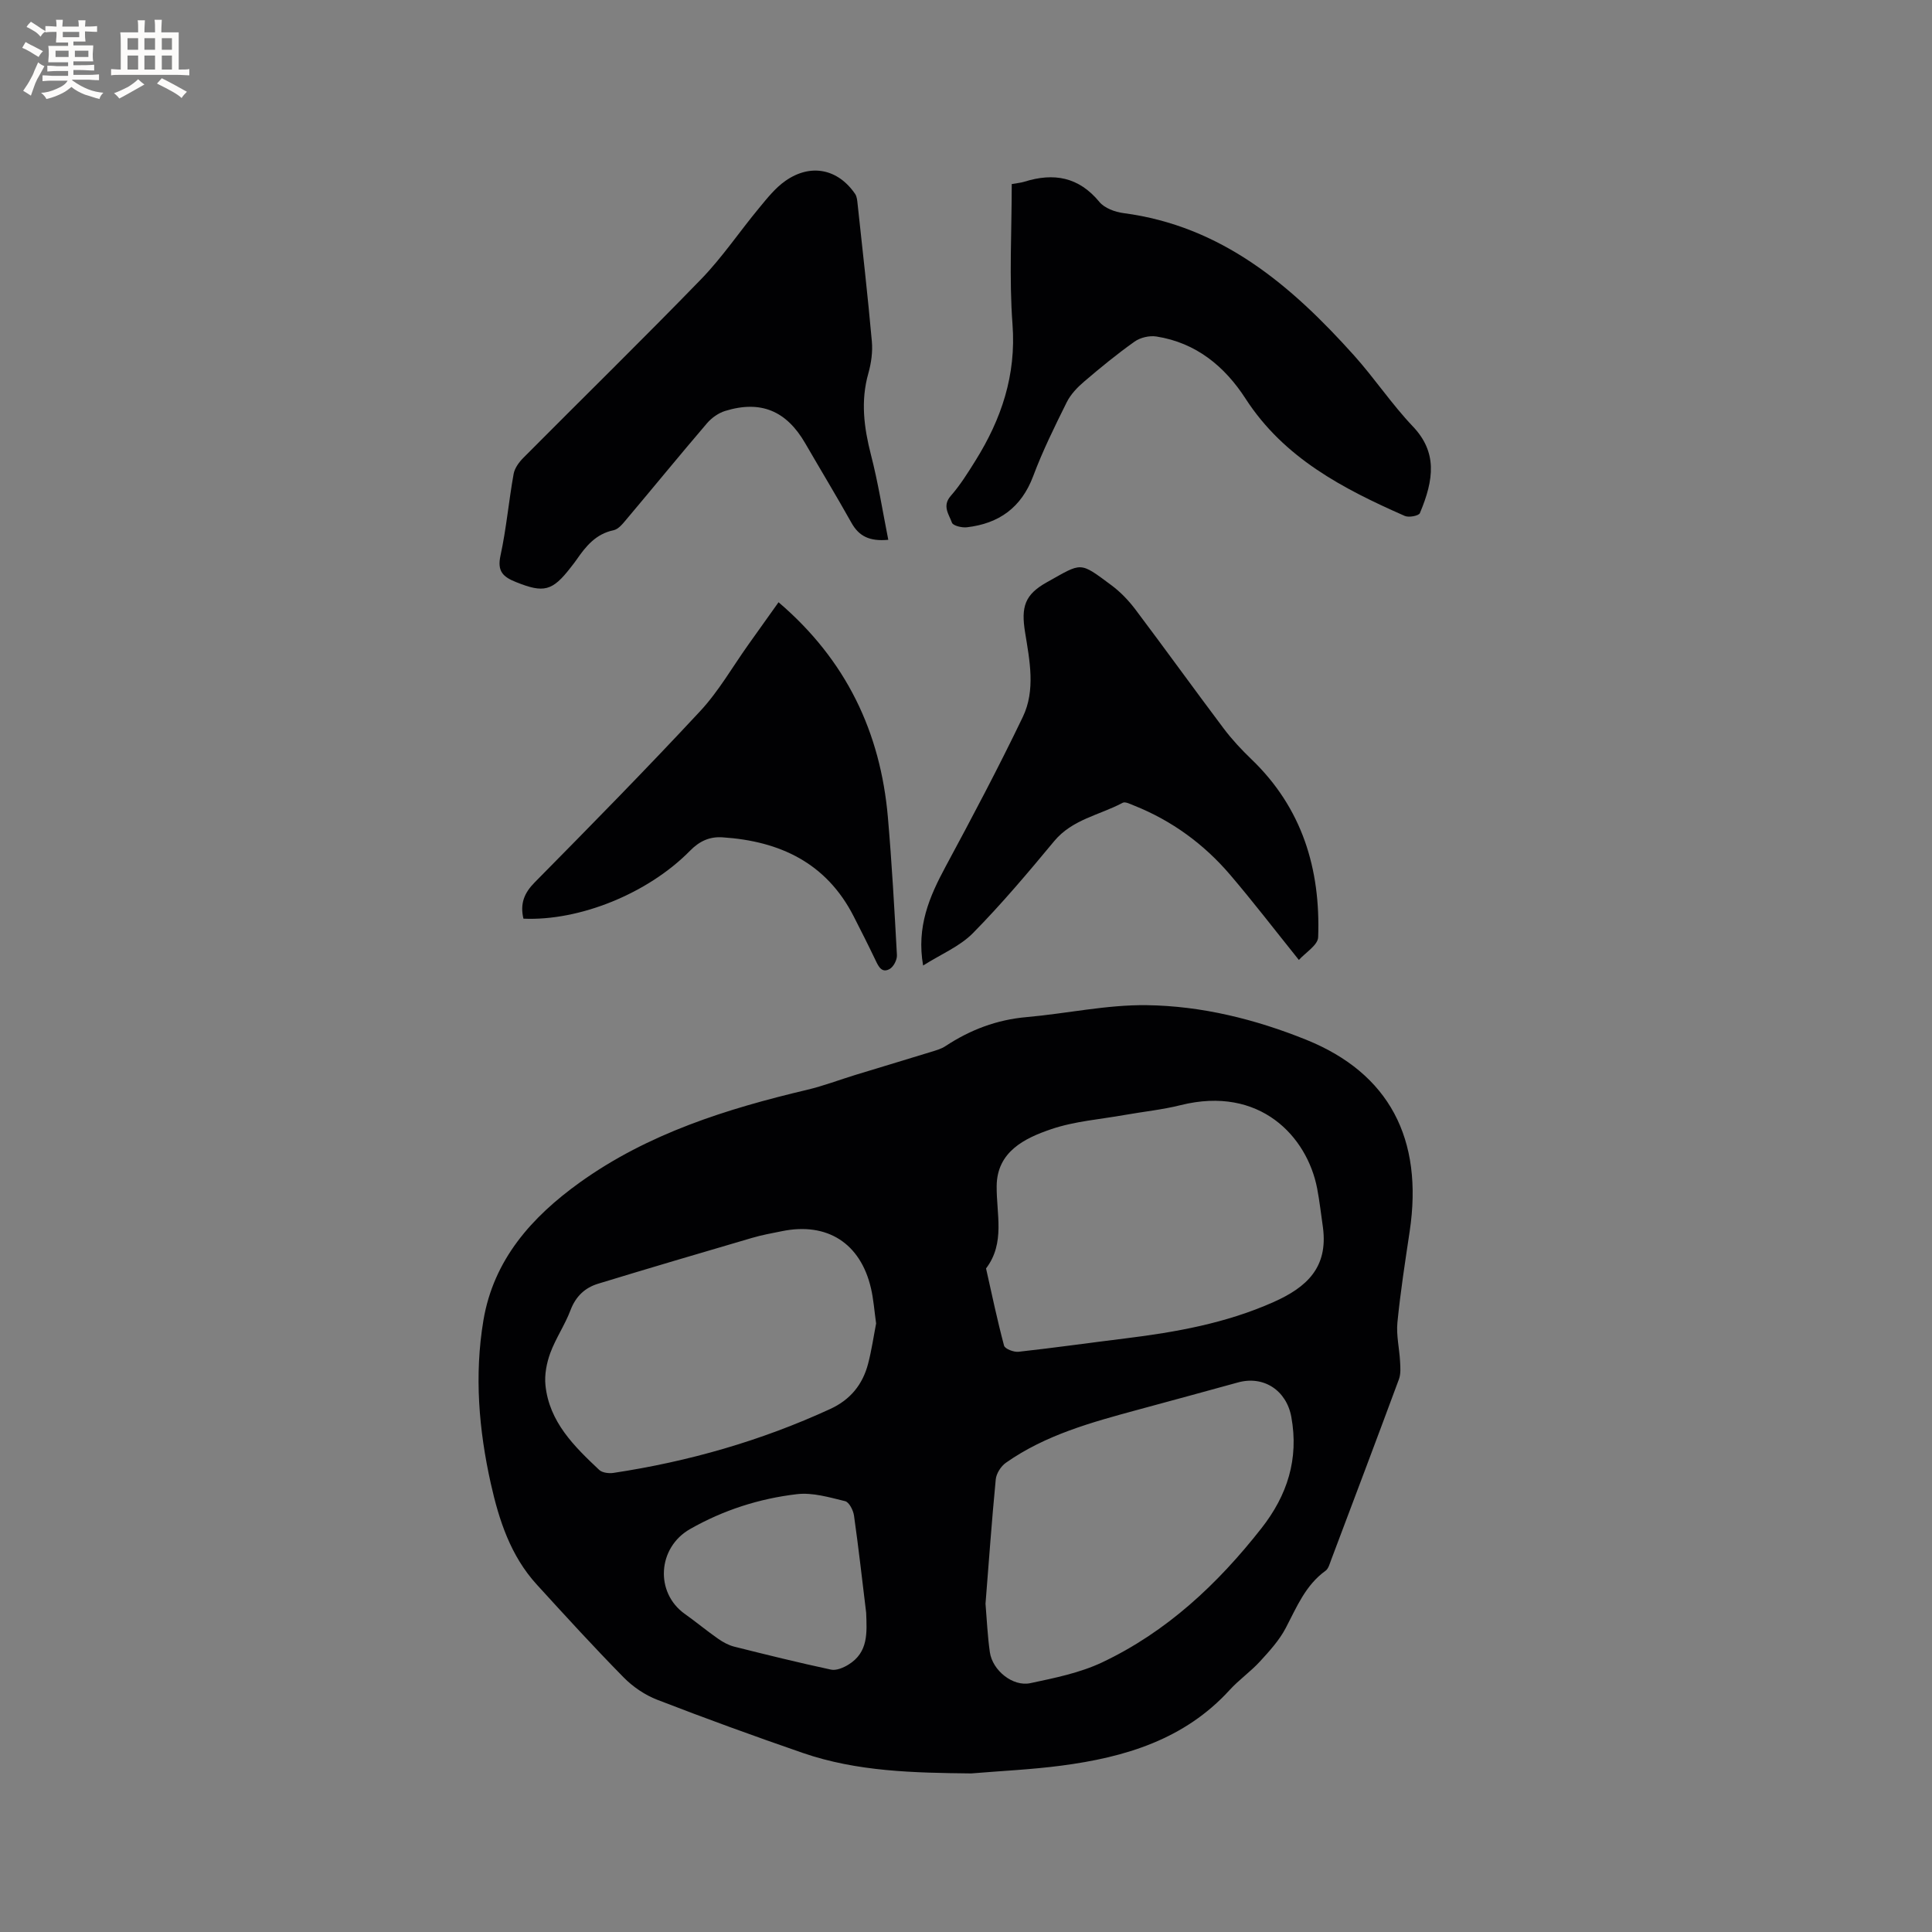
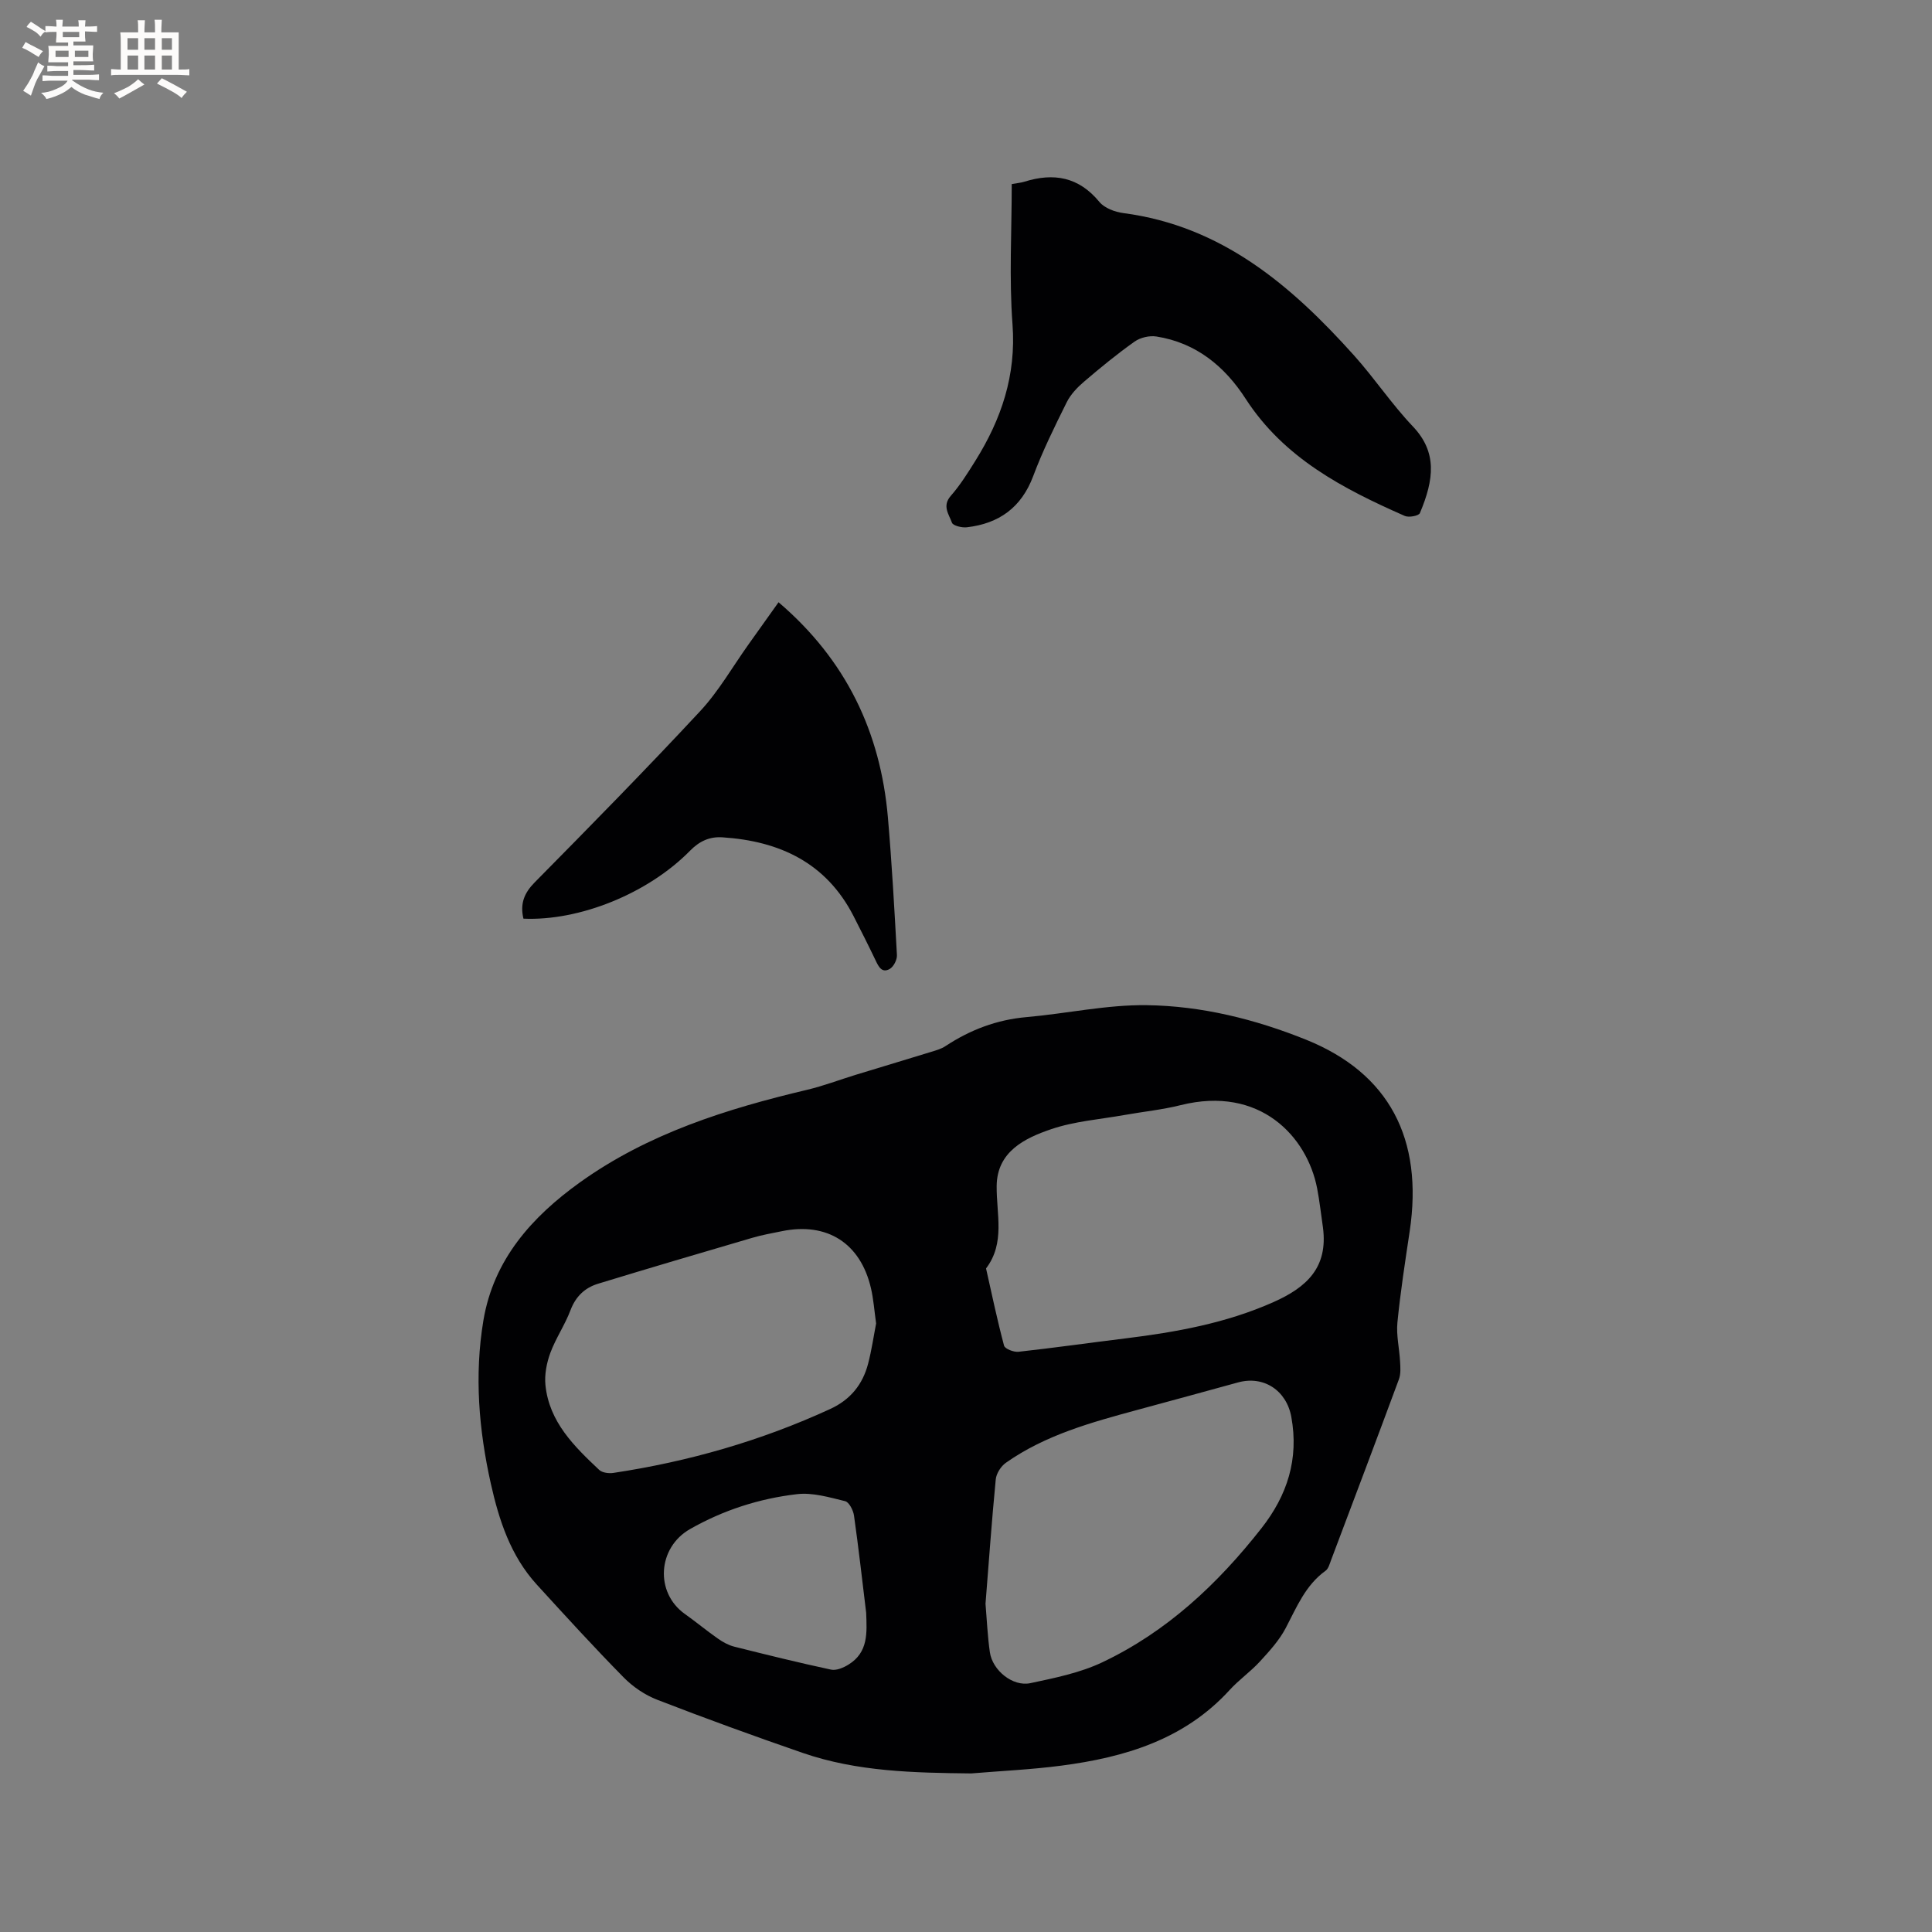
<svg xmlns="http://www.w3.org/2000/svg" enable-background="new 0 0 400 400" viewBox="0 0 400 400">
  <rect x="0" y="0" width="400" height="400" fill="#808080" stroke="none" />
  <g fill="#010103">
    <path d="m201.07 367.17c-11.81-.13-23.58-.35-34.88-4.25-10.1-3.49-20.15-7.14-30.11-11-2.54-.98-5.03-2.67-6.95-4.62-6.17-6.27-12.1-12.77-18.03-19.27-5.38-5.91-7.78-13.26-9.48-20.86-2.49-11.15-3.43-22.44-1.54-33.77 2.11-12.64 10.06-21.48 20-28.61 14.11-10.11 30.35-15.21 47.03-19.16 3.38-.8 6.66-2.06 9.99-3.08 5.23-1.6 10.48-3.17 15.71-4.78 1-.31 2.06-.6 2.92-1.17 5.12-3.38 10.63-5.48 16.81-6.02 8.31-.73 16.6-2.58 24.88-2.47 11.36.15 22.48 2.91 33.04 7.17 17.14 6.93 24.27 20.5 21.4 39.65-.94 6.28-1.92 12.57-2.54 18.88-.26 2.65.41 5.38.55 8.08.07 1.22.17 2.55-.23 3.65-4.63 12.5-9.34 24.97-14.05 37.45-.3.78-.54 1.78-1.15 2.22-4.17 3-5.97 7.53-8.24 11.85-1.34 2.56-3.39 4.8-5.37 6.96-1.93 2.1-4.33 3.77-6.25 5.88-9.37 10.27-21.71 13.94-34.86 15.66-6.17.81-12.42 1.09-18.65 1.61zm72.84-112.98c-.4-2.72-.69-5.45-1.21-8.15-2.07-10.71-11.82-21.34-28.27-17.23-3.79.95-7.71 1.34-11.57 2.03-5.09.91-10.36 1.29-15.21 2.94-5.52 1.87-11.22 4.66-11.3 11.74-.07 5.84 1.81 11.81-2.2 17.1 1.2 5.34 2.32 10.7 3.73 15.98.18.67 2.01 1.38 2.99 1.27 7.37-.81 14.71-1.86 22.07-2.76 10.53-1.3 20.86-3.14 30.71-7.52 6.97-3.1 11.31-7.21 10.26-15.4zm-69.87 77.84c.28 3.32.42 6.71.9 10.05.55 3.77 4.75 7.17 8.38 6.4 5.03-1.07 10.24-2.12 14.84-4.29 13.37-6.32 23.92-16.2 33-27.77 5.38-6.85 7.77-14.35 6.2-23.03-1-5.54-5.74-8.64-11.05-7.17-6.93 1.92-13.88 3.79-20.82 5.68-9.51 2.58-19.03 5.18-27.23 10.95-1.03.72-1.98 2.22-2.1 3.44-.83 8.54-1.43 17.1-2.12 25.74zm-22.65-58.02c-.38-2.71-.54-5.05-1.07-7.31-2.17-9.33-9.08-13.71-18.42-11.8-2.07.42-4.17.79-6.19 1.39-10.64 3.12-21.28 6.25-31.88 9.49-2.73.83-4.63 2.62-5.71 5.47-1.15 3.05-3.06 5.82-4.19 8.88-.76 2.07-1.22 4.48-1 6.66.78 7.61 5.94 12.65 11.13 17.54.63.59 1.99.76 2.94.62 15.56-2.35 30.55-6.64 44.88-13.23 4.18-1.92 6.72-5.06 7.85-9.37.74-2.84 1.16-5.77 1.66-8.34zm-2.06 59.89c-.82-6.71-1.57-13.44-2.52-20.13-.16-1.09-1.01-2.77-1.84-2.97-3.26-.79-6.72-1.83-9.96-1.45-7.8.91-15.25 3.3-22.15 7.23-6.73 3.84-7.3 13.15-1.06 17.58 2.33 1.65 4.53 3.49 6.87 5.12 1.01.71 2.16 1.34 3.34 1.64 6.66 1.67 13.33 3.32 20.05 4.76 1.09.23 2.55-.39 3.59-1.03 4.17-2.56 3.83-6.63 3.68-10.75z" />
-     <path d="m183.91 111.76c-3.93.37-6.09-.78-7.62-3.51-3.1-5.53-6.39-10.97-9.57-16.46-3.89-6.74-9.21-8.98-16.58-6.71-1.4.43-2.82 1.44-3.78 2.57-5.65 6.6-11.14 13.33-16.74 19.97-.72.86-1.61 1.96-2.59 2.16-3.67.76-5.74 3.32-7.68 6.13-.36.52-.76 1.02-1.15 1.52-3.85 5-5.63 5.38-11.35 3.09-2.7-1.08-3.94-2.22-3.23-5.48 1.21-5.57 1.71-11.3 2.72-16.92.22-1.22 1.14-2.46 2.05-3.37 12.25-12.33 24.67-24.48 36.77-36.95 4.39-4.53 7.95-9.85 11.99-14.72 1.67-2.02 3.36-4.17 5.47-5.64 5.24-3.66 10.88-2.48 14.43 2.72.38.56.43 1.39.51 2.1 1.02 9.48 2.1 18.95 2.95 28.44.19 2.16-.13 4.47-.72 6.57-1.63 5.72-.92 11.22.52 16.85 1.5 5.78 2.42 11.7 3.6 17.64z" />
    <path d="m209.47 38.11c1.16-.21 1.92-.27 2.62-.49 6.07-1.9 11.25-1.01 15.53 4.19 1.06 1.28 3.21 2.08 4.97 2.31 20.37 2.67 34.76 14.99 47.76 29.48 4.24 4.73 7.79 10.08 12.16 14.68 5.06 5.32 4.42 10.94 1.46 17.96-.24.56-2.28.95-3.12.58-12.78-5.63-25.01-11.97-32.96-24.27-4.34-6.72-10.27-11.59-18.46-12.88-1.44-.23-3.34.21-4.52 1.05-3.63 2.57-7.08 5.4-10.46 8.29-1.41 1.2-2.79 2.65-3.6 4.28-2.49 5.01-4.98 10.06-6.94 15.29-2.45 6.52-7.09 9.82-13.74 10.59-1.02.12-2.86-.33-3.08-.95-.6-1.71-2.09-3.45-.24-5.56 1.94-2.21 3.53-4.76 5.09-7.26 5.39-8.63 8.47-17.72 7.69-28.23-.72-9.56-.16-19.24-.16-29.06z" />
-     <path d="m268.92 198.75c-5.05-6.29-9.49-12.08-14.22-17.62-5.44-6.37-12.08-11.23-19.91-14.35-.76-.3-1.82-.86-2.35-.57-4.78 2.55-10.43 3.41-14.2 7.96-5.4 6.51-10.87 13-16.8 19.02-2.72 2.76-6.61 4.36-10.32 6.71-1.4-8.02 1.3-14.25 4.65-20.47 5.51-10.23 10.96-20.51 15.99-30.99 2.67-5.56 1.42-11.67.47-17.53-.85-5.26-.08-7.8 4.51-10.36 7.37-4.11 6.65-4.37 13.41.65 1.84 1.37 3.5 3.11 4.89 4.94 6.17 8.19 12.16 16.51 18.32 24.7 1.71 2.27 3.68 4.38 5.73 6.35 10.52 10.09 14.33 22.73 13.82 36.85-.05 1.64-2.66 3.21-3.99 4.71z" />
    <path d="m108.37 190.2c-.73-3.12.16-5.31 2.33-7.51 11.54-11.69 23.06-23.41 34.25-35.44 3.84-4.13 6.7-9.17 10-13.8 2.13-2.98 4.25-5.96 6.24-8.76 14.02 11.97 21.11 26.91 22.64 44.54.82 9.49 1.35 19.01 1.87 28.52.05.96-.69 2.4-1.49 2.86-1.64.93-2.32-.49-2.95-1.82-1.46-3.06-2.99-6.08-4.53-9.1-5.66-11.06-15.29-15.55-27.13-16.33-2.67-.18-4.77.77-6.74 2.78-8.72 8.87-22.9 14.57-34.49 14.06z" />
  </g>
  <path d="m6.8 9.5c.6.3 1.3.7 2.1 1.1-.4.4-.7.8-.9 1.2-.7-.4-1.3-.8-1.8-1.1s-1.1-.6-1.6-.8c.2-.4.5-.8.7-1.2.4.2.8.5 1.5.8zm.9 6.9c-.3.6-.5 1.1-.7 1.7s-.4 1.1-.6 1.7c-.6-.4-1.1-.7-1.6-1 .7-1 1.2-1.8 1.5-2.4.3-.5.6-1.1.8-1.7.3-.6.5-1.2.8-1.8.3.3.8.6 1.3.8-.7 1.3-1.2 2.2-1.5 2.7zm.1-11c.4.3 1 .7 1.7 1.1-.5.2-.8.6-1.1 1.1-.5-.6-1-1-1.4-1.2s-.9-.6-1.5-.8c.2-.4.5-.7.9-1.1.5.3.9.6 1.4.9zm10.5 13.1c1 .4 2 .6 3.1.7-.4.4-.7.8-.8 1.3-.9-.2-1.9-.6-3-.9-1-.4-2-.9-2.8-1.6-.5.4-1.1.9-1.9 1.3s-1.9.9-3.3 1.2c-.1-.3-.5-.8-1.1-1.3 1 0 2.1-.3 3.2-.8 1.2-.5 1.9-1 2.3-1.7h-3.2c-.4 0-1 0-2 .1v-1.2c1 0 1.7.1 2 .1h3.3v-1h-2.3c-.2 0-.9 0-2 .1v-1.2c1.2 0 1.9.1 2 .1h2.3v-.8h-4.1c0-.7.1-1.2.1-1.6 0-.5 0-1.1-.1-1.8h4.1v-.7h-2.5c0-.6.1-1.1.1-1.6v-.6h-.5c-.4 0-1 0-1.8.1v-1.3c1.2 0 1.9.1 2.1.1h.2c0-.3 0-.8-.1-1.4h1.4c0 .6-.1 1-.1 1.4h3.4c0-.4 0-.8-.1-1.3h1.5c0 .4-.1.9-.1 1.3.7 0 1.5 0 2.5-.1v1.2c-1 0-1.8-.1-2.5-.1v.6c0 .3 0 .8.1 1.5h-2.5v.8h4.1c0 .7-.1 1.3-.1 1.8s0 1 .1 1.5h-4.1v.8h1.4c.8 0 1.8 0 2.9-.1v1.2c-1 0-1.9-.1-2.8-.1h-1.5v1h3.2c.3 0 1 0 2.1-.1v1.2c-1.1 0-1.8-.1-2.1-.1h-3.4l-.1.1c1.4 1 2.4 1.5 3.4 1.9zm-4.1-6.7v-1.3h-2.7v1.3zm2.2-4.1v-1.1h-3.4v1.1zm1.9 4.1v-1.3h-2.8v1.3z" fill="#fcfbfa" />
  <path d="m37 6.7v2.3 5.4c1 0 1.8 0 2.2-.1v1.3c-.6 0-1.5-.1-2.5-.1h-11.9c-.7 0-1.3 0-1.8.1v-1.3c.5 0 1.1.1 2 .1v-5.2c0-1 0-1.8-.1-2.5h3.7c0-1.3 0-2.1-.1-2.5h1.5c0 .4-.1 1.3-.1 2.5h2.2c0-1.2 0-2.1-.1-2.6h1.5c0 .4-.1 1.3-.1 2.6zm-12.3 13.7c-.3-.4-.7-.8-1.1-1.1 1.1-.4 2.1-.9 2.9-1.3.8-.5 1.5-1 2.1-1.6.4.4.9.8 1.3 1.1-2.5 1.4-4.2 2.4-5.2 2.9zm3.9-10.1v-2.4h-2.2v2.4zm0 4.1v-2.9h-2.2v2.9zm3.5-4.1v-2.4h-2.2v2.4zm0 4.1v-2.9h-2.2v2.9zm.4 2.9 1-1.1c.6.3 1.4.7 2.5 1.3s2 1.1 2.7 1.5c-.4.4-.8.8-1.1 1.3-.8-.8-2.5-1.7-5.1-3zm3.1-7v-2.4h-2.1v2.4zm0 4.1v-2.9h-2.1v2.9z" fill="#fcfbfa" />
</svg>